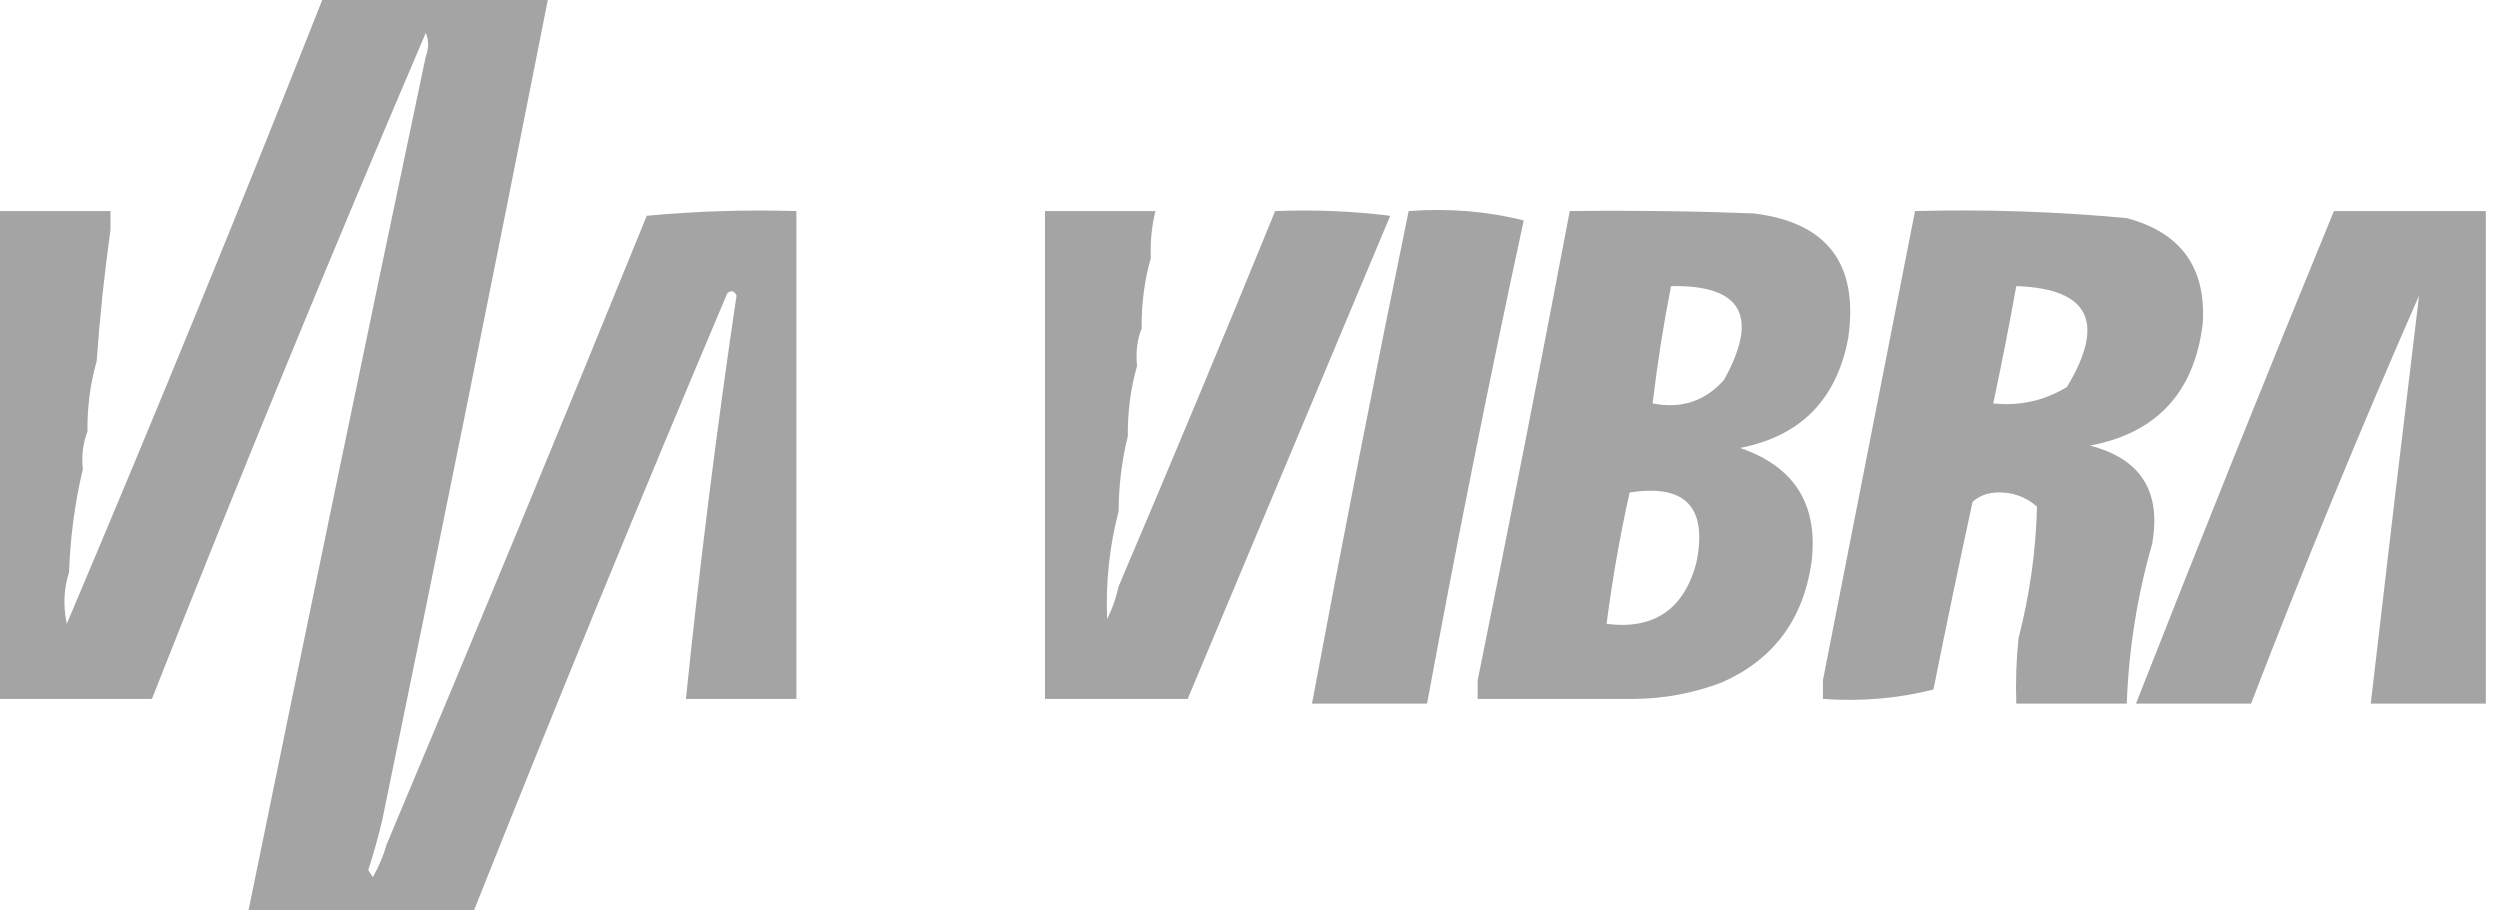
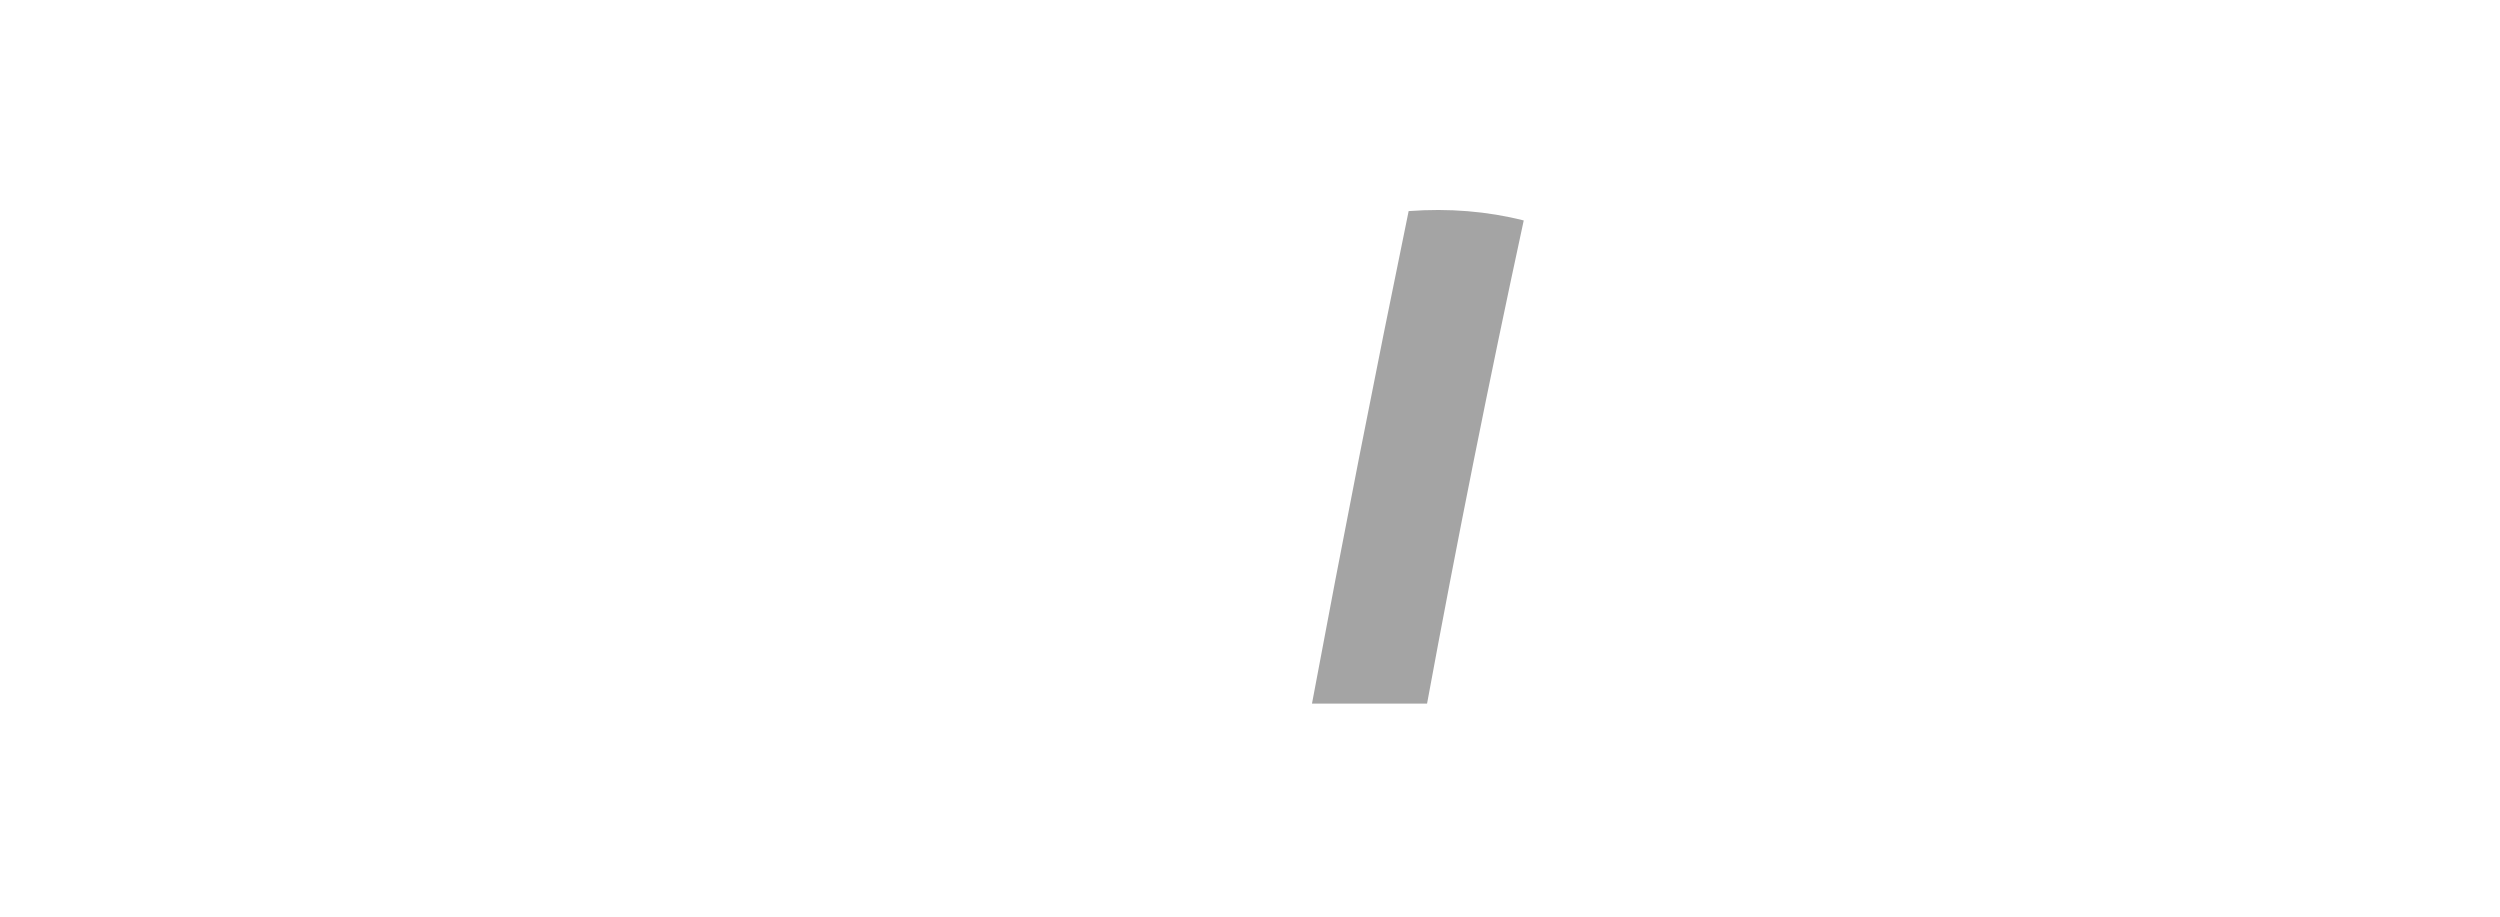
<svg xmlns="http://www.w3.org/2000/svg" width="120" height="44" viewBox="0 0 120 44" fill="none">
-   <path fill-rule="evenodd" clip-rule="evenodd" d="M18.34 39.402C18.156 40.17 17.935 40.959 17.677 41.766C17.751 41.879 17.825 41.991 17.898 42.104C18.181 41.602 18.402 41.076 18.561 40.528C22.78 30.502 26.941 20.446 31.045 10.357C33.421 10.135 35.815 10.06 38.227 10.132C38.227 17.937 38.227 25.742 38.227 33.548C36.459 33.548 34.691 33.548 32.924 33.548C33.589 27.072 34.399 20.618 35.354 14.185C35.243 13.955 35.096 13.917 34.912 14.072C30.752 23.9 26.701 33.769 22.759 43.68C19.15 43.68 15.541 43.68 11.932 43.68C14.725 30.016 17.56 16.357 20.439 2.702C20.587 2.327 20.587 1.951 20.439 1.576C15.906 12.17 11.523 22.827 7.292 33.548C4.861 33.548 2.431 33.548 0 33.548C0 25.742 0 17.937 0 10.132C1.768 10.132 3.535 10.132 5.303 10.132C5.303 10.432 5.303 10.732 5.303 11.033C5.01 13.125 4.789 15.227 4.64 17.337C4.333 18.411 4.186 19.536 4.198 20.714C3.983 21.265 3.91 21.866 3.977 22.515C3.596 24.114 3.375 25.765 3.314 27.469C3.062 28.251 3.025 29.077 3.204 29.945C7.418 20.008 11.506 10.026 15.467 0C19.076 0 22.686 0 26.295 0C23.7 13.143 21.049 26.277 18.34 39.402Z" fill="#A4A4A4" />
-   <path fill-rule="evenodd" clip-rule="evenodd" d="M55.462 10.132C55.28 10.867 55.206 11.617 55.241 12.383C54.934 13.457 54.787 14.583 54.799 15.761C54.584 16.312 54.51 16.912 54.578 17.562C54.271 18.636 54.124 19.761 54.136 20.939C53.847 22.091 53.7 23.292 53.694 24.542C53.255 26.214 53.071 27.94 53.142 29.72C53.393 29.215 53.577 28.69 53.694 28.144C56.237 22.176 58.742 16.172 61.207 10.132C63.089 10.059 64.93 10.133 66.731 10.357C63.486 18.103 60.245 25.834 57.009 33.548C54.725 33.548 52.442 33.548 50.159 33.548C50.159 25.742 50.159 17.937 50.159 10.132C51.926 10.132 53.694 10.132 55.462 10.132Z" fill="#A4A4A4" />
  <path fill-rule="evenodd" clip-rule="evenodd" d="M67.615 10.132C69.545 9.989 71.386 10.139 73.139 10.582C71.474 18.287 69.927 26.017 68.499 33.773C66.657 33.773 64.816 33.773 62.975 33.773C64.45 25.875 65.997 17.994 67.615 10.132Z" fill="#A4A4A4" />
-   <path fill-rule="evenodd" clip-rule="evenodd" d="M112.028 10.132C114.459 10.132 116.89 10.132 119.32 10.132C119.32 18.012 119.32 25.893 119.32 33.773C117.479 33.773 115.637 33.773 113.796 33.773C114.553 27.233 115.326 20.703 116.116 14.185C113.277 20.65 110.588 27.18 108.051 33.773C106.21 33.773 104.368 33.773 102.527 33.773C105.632 25.869 108.799 17.989 112.028 10.132Z" fill="#A4A4A4" />
-   <path fill-rule="evenodd" clip-rule="evenodd" d="M91.921 10.132C95.319 10.042 98.707 10.155 102.085 10.47C104.69 11.166 105.905 12.855 105.731 15.536C105.331 18.833 103.526 20.784 100.317 21.39C102.762 22.019 103.756 23.595 103.3 26.118C102.584 28.619 102.179 31.17 102.085 33.773H96.782C96.745 32.719 96.782 31.669 96.892 30.621C97.429 28.542 97.724 26.44 97.776 24.317C97.211 23.824 96.548 23.599 95.788 23.641C95.35 23.67 94.982 23.82 94.683 24.091C94.032 27.092 93.406 30.094 92.805 33.097C91.097 33.529 89.329 33.68 87.501 33.548V32.647C88.975 25.143 90.448 17.638 91.921 10.132ZM96.782 13.734C96.442 15.618 96.073 17.495 95.677 19.363C96.944 19.499 98.122 19.237 99.213 18.575C101.089 15.464 100.279 13.85 96.782 13.734Z" fill="#A4A4A4" />
-   <path fill-rule="evenodd" clip-rule="evenodd" d="M75.349 10.132C78.296 10.094 81.242 10.132 84.187 10.245C87.71 10.679 89.22 12.668 88.717 16.211C88.17 19.169 86.44 20.933 83.524 21.502C86.154 22.4 87.296 24.239 86.949 27.018C86.546 29.759 85.11 31.672 82.64 32.76C81.284 33.274 79.885 33.537 78.442 33.548H70.929V32.647C72.45 25.148 73.923 17.643 75.349 10.132ZM81.425 27.018C81.973 24.346 80.906 23.22 78.221 23.641C77.758 25.723 77.39 27.825 77.116 29.945C79.386 30.234 80.823 29.258 81.425 27.018ZM80.21 13.734C79.844 15.596 79.549 17.473 79.326 19.363C80.696 19.637 81.838 19.261 82.751 18.237C84.452 15.172 83.605 13.671 80.21 13.734Z" fill="#A4A4A4" />
</svg>